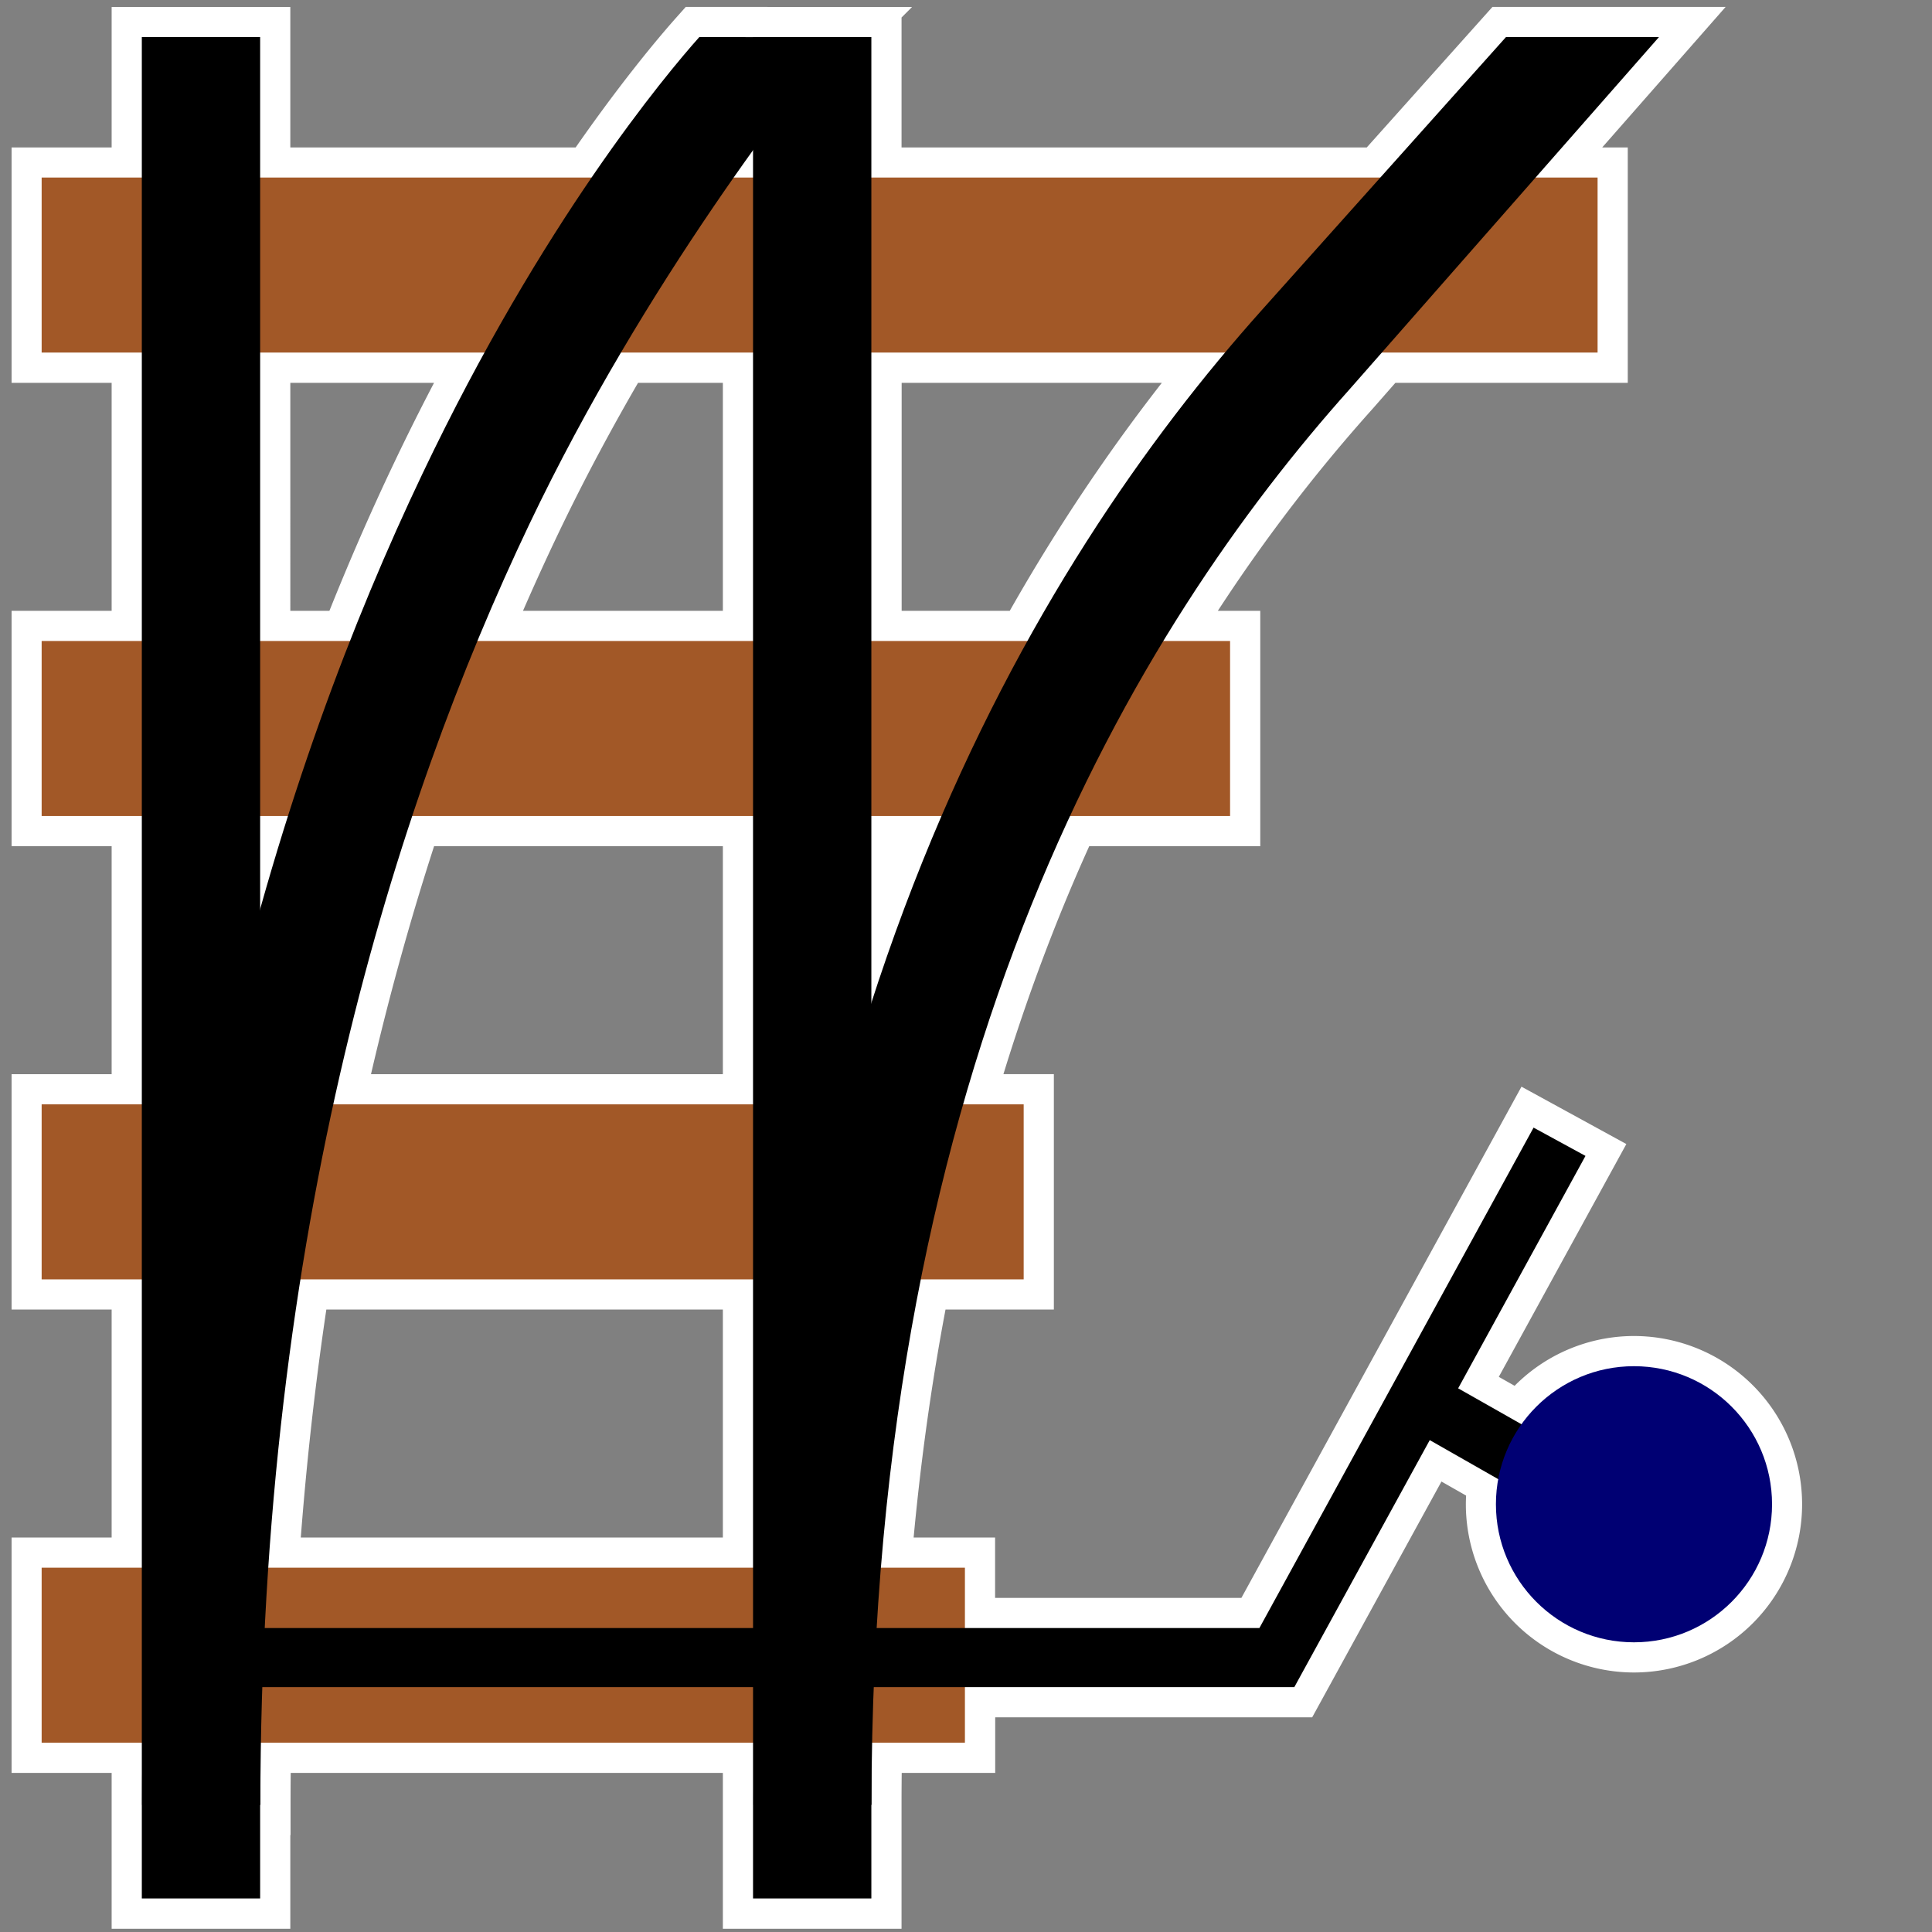
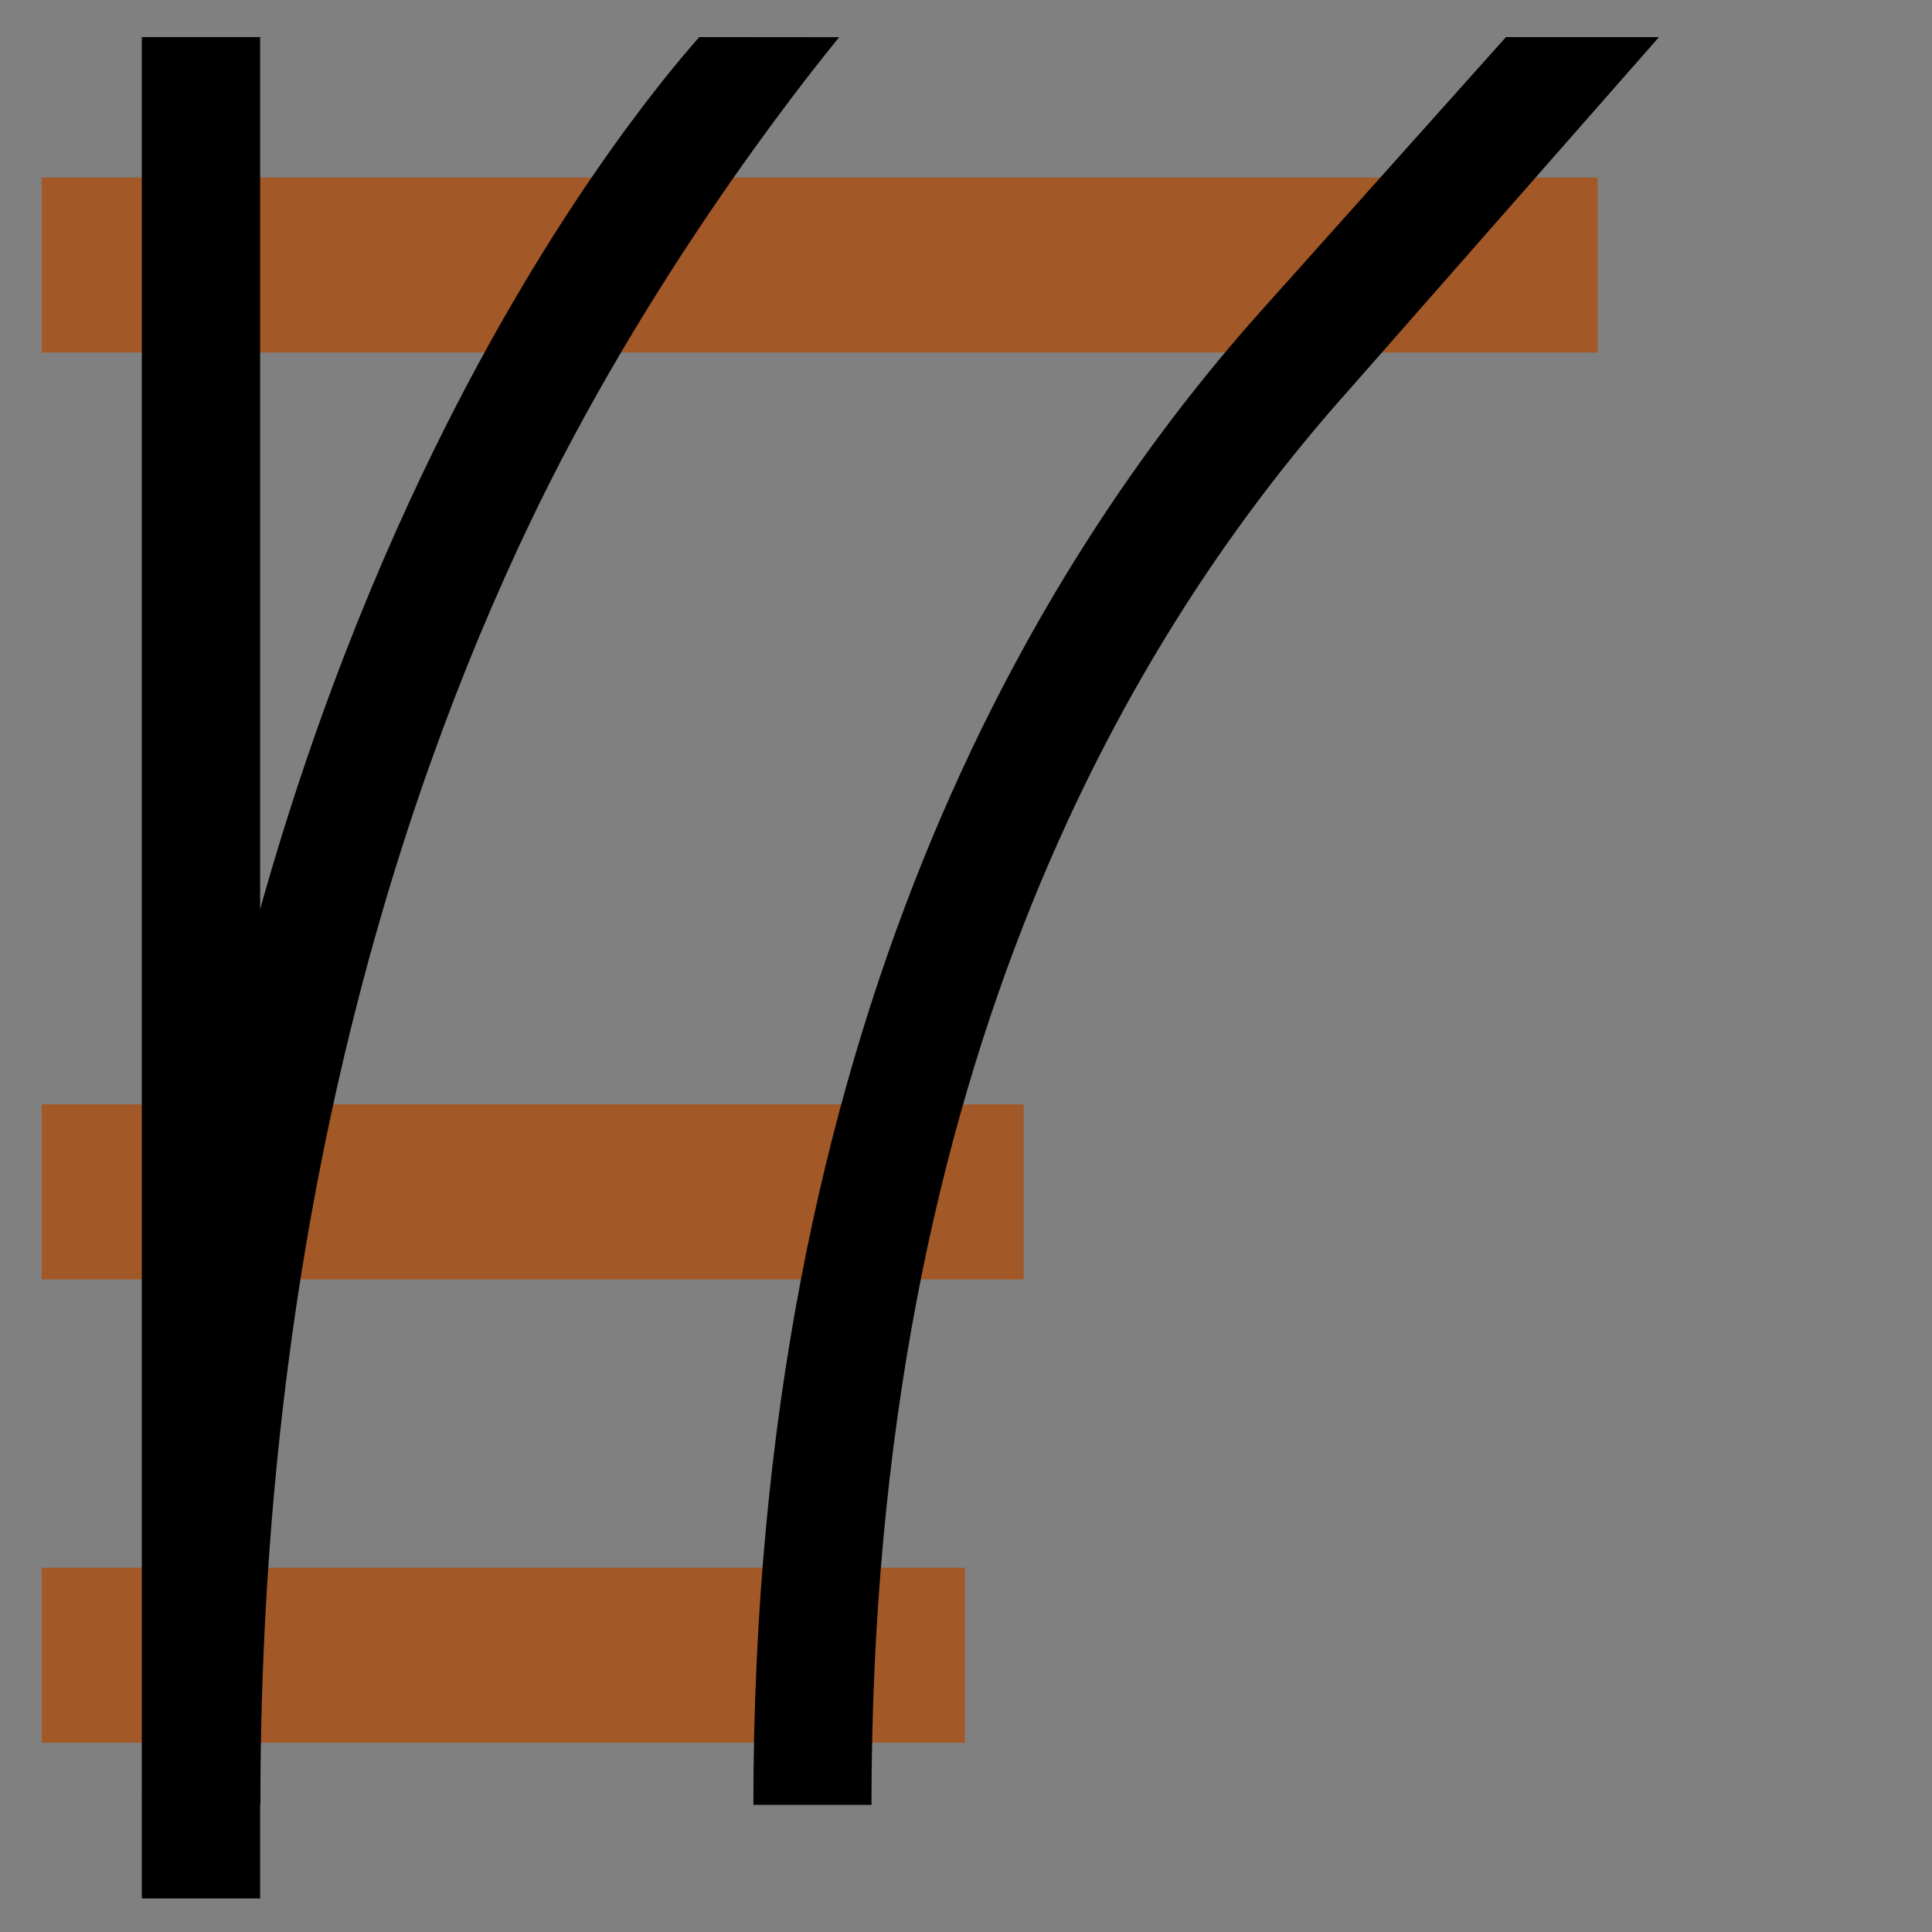
<svg xmlns="http://www.w3.org/2000/svg" width="64" height="64" version="1.1" viewBox="0 0 16.933 16.933">
  <rect x="0" y="0" width="16.933" height="16.933" fill="#808080" stroke="none" />
-   <path d="m6.129 0.325c-0.148 0.166-0.498 0.579-0.945 1.232h-2.904v-1.231h-1.037v1.231h-0.877v1.534h0.877v2.527h-0.877v1.534h0.877v2.527h-0.877v1.534h0.877v2.527h-0.877v1.534h0.877v1.366h1.037v-0.821h0.002c0-0.184 0.002-0.365 0.005-0.545h4.313v1.366h1.037v-0.821c0-0.184 0.002-0.365 0.006-0.545h0.815v-0.487h2.886l1.187-2.165 0.602 0.343a1.21 1.21 0 0 0-0.021 0.219 1.21 1.21 0 0 0 1.209 1.21 1.21 1.21 0 0 0 1.209-1.21 1.21 1.21 0 0 0-1.209-1.21 1.21 1.21 0 0 0-0.986 0.51l-0.556-0.315 1.116-2.037-0.455-0.249-2.403 4.386h-2.58v-0.529h-0.738c0.073-0.902 0.193-1.743 0.35-2.527h0.903v-1.534h-0.532c0.268-0.935 0.587-1.775 0.937-2.527h1.404v-1.534h-0.586c0.541-0.891 1.107-1.619 1.635-2.208l0.28-0.319h1.892v-1.534h-0.544l1.082-1.232h-1.341l-1.102 1.232h-4.46v-1.231h-0.282l5.062e-4 -5.0627e-4zm0.471 0.991v0.241h-0.171c0.059-0.084 0.115-0.164 0.171-0.241zm-4.32 1.775h1.966c-0.179 0.326-0.361 0.677-0.543 1.058-0.215 0.45-0.429 0.94-0.636 1.469h-0.787zm3.161 0h1.159v2.527h-2.416c0.15-0.362 0.303-0.704 0.455-1.024 0.253-0.532 0.527-1.038 0.802-1.504zm2.197 0h3.099c-0.574 0.684-1.173 1.52-1.732 2.527h-1.367zm-5.358 4.061h0.245c-0.084 0.265-0.166 0.536-0.245 0.817zm1.333 0h2.987v2.527h-3.679c0.2-0.916 0.436-1.758 0.692-2.527zm4.024 0h0.613c-0.22 0.51-0.426 1.054-0.613 1.633zm-5.004 4.061h3.967v2.527h-4.248c0.06-0.89 0.156-1.732 0.281-2.527z" fill="none" stroke="#fff" stroke-linecap="round" stroke-width=".529" style="paint-order:stroke fill markers" />
  <g fill="#a25827">
    <rect x=".365" y="13.74" width="8.092" height="1.534" rx="0" ry="0" style="paint-order:stroke fill markers" />
    <rect x=".365" y="9.679" width="8.607" height="1.534" rx="0" ry="0" style="paint-order:stroke fill markers" />
-     <rect x=".365" y="5.618" width="10.416" height="1.534" rx="0" ry="0" style="paint-order:stroke fill markers" />
    <rect x=".365" y="1.556" width="13.637" height="1.534" rx="0" ry="0" style="paint-order:stroke fill markers" />
  </g>
  <g>
    <path d="m1.243 0.325v16.314h1.037v-16.314z" color="#000000" style="-inkscape-stroke:none" />
-     <path d="m6.6 0.325v16.314h1.037v-16.314z" color="#000000" style="-inkscape-stroke:none" />
-     <path d="m13.441 9.883-2.403 4.386h-9.022v0.518h9.328l1.187-2.165 0.969 0.552 0.257-0.452-0.977-0.554 1.116-2.037z" color="#000000" style="-inkscape-stroke:none" />
  </g>
-   <ellipse cx="14.321" cy="13.184" rx="1.21" ry="1.21" fill="#000073" style="paint-order:stroke fill markers" />
  <path d="m13.199 0.325-2.142 2.395c-1.986 2.22-4.454 6.296-4.454 13.099h1.035c0-6.554 2.339-10.337 4.192-12.409l2.71-3.085z" color="#000000" style="-inkscape-stroke:none" />
  <path d="m6.129 0.325c-0.292 0.328-1.371 1.612-2.425 3.824-1.234 2.588-2.459 6.474-2.459 11.67h1.037c0-5.033 1.182-8.759 2.357-11.224 1.017-2.133 2.369-3.845 2.716-4.269z" color="#000000" style="-inkscape-stroke:none" />
</svg>